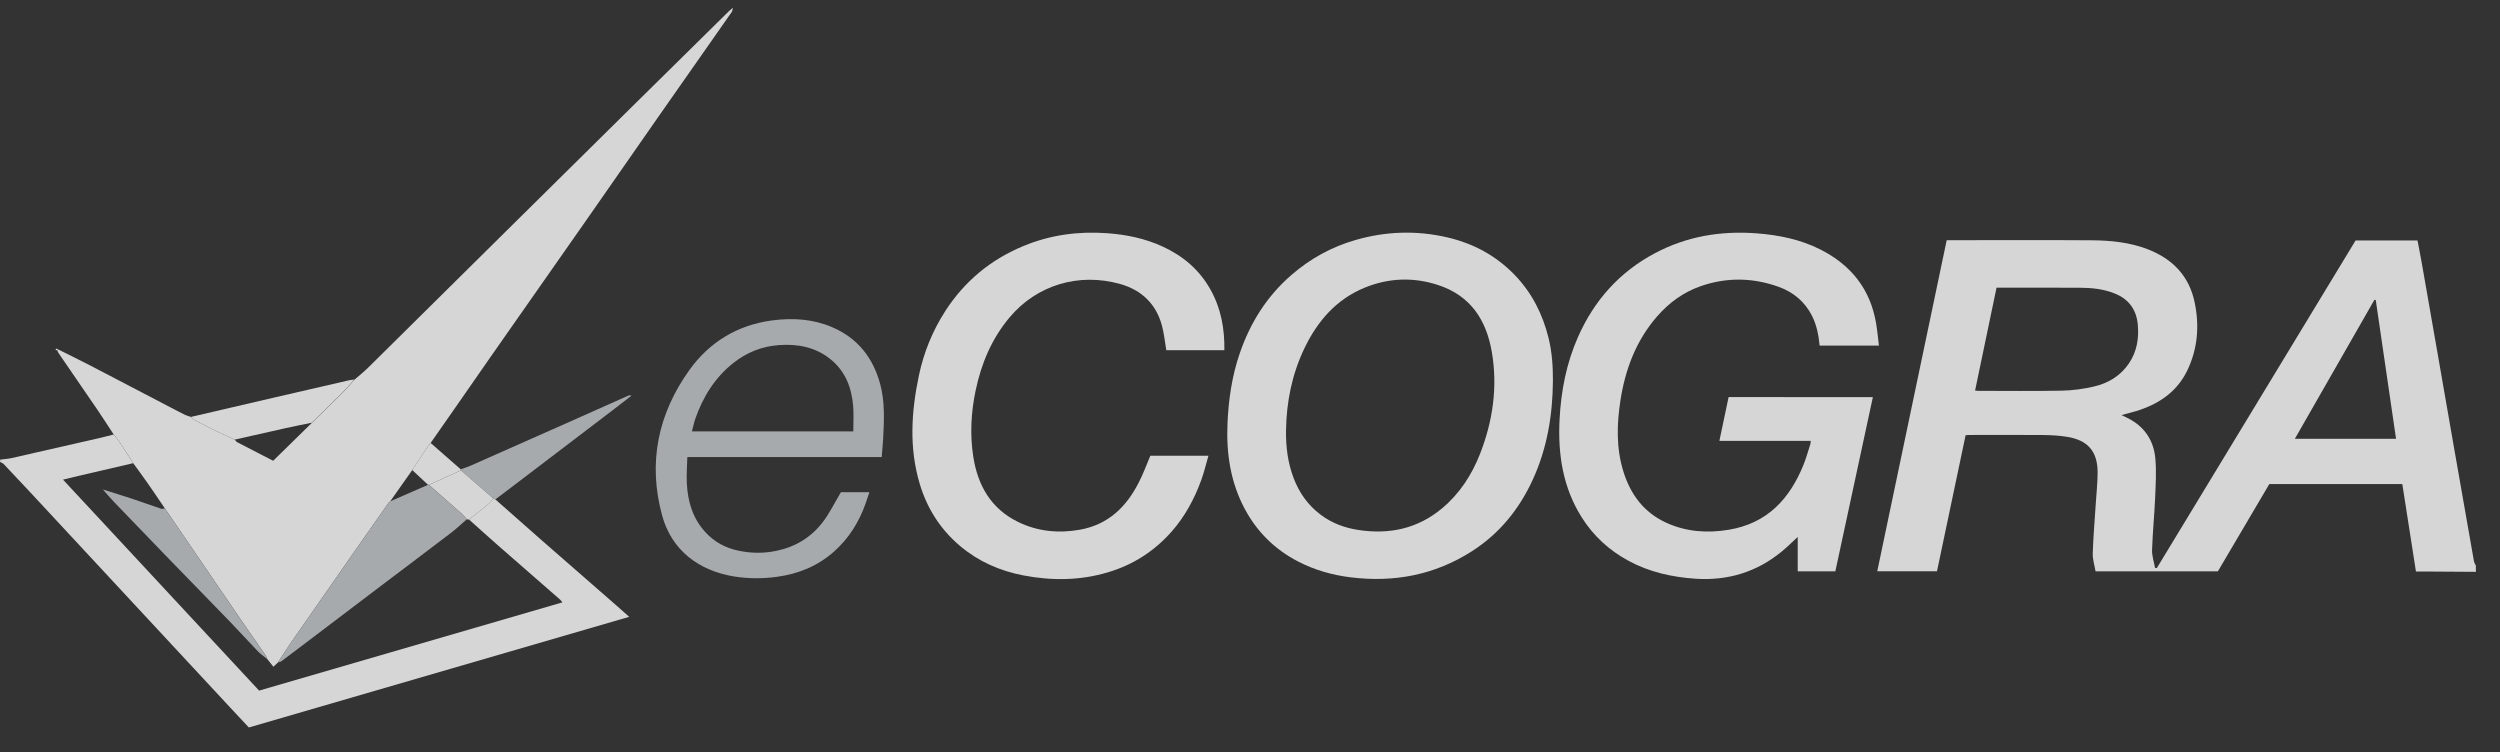
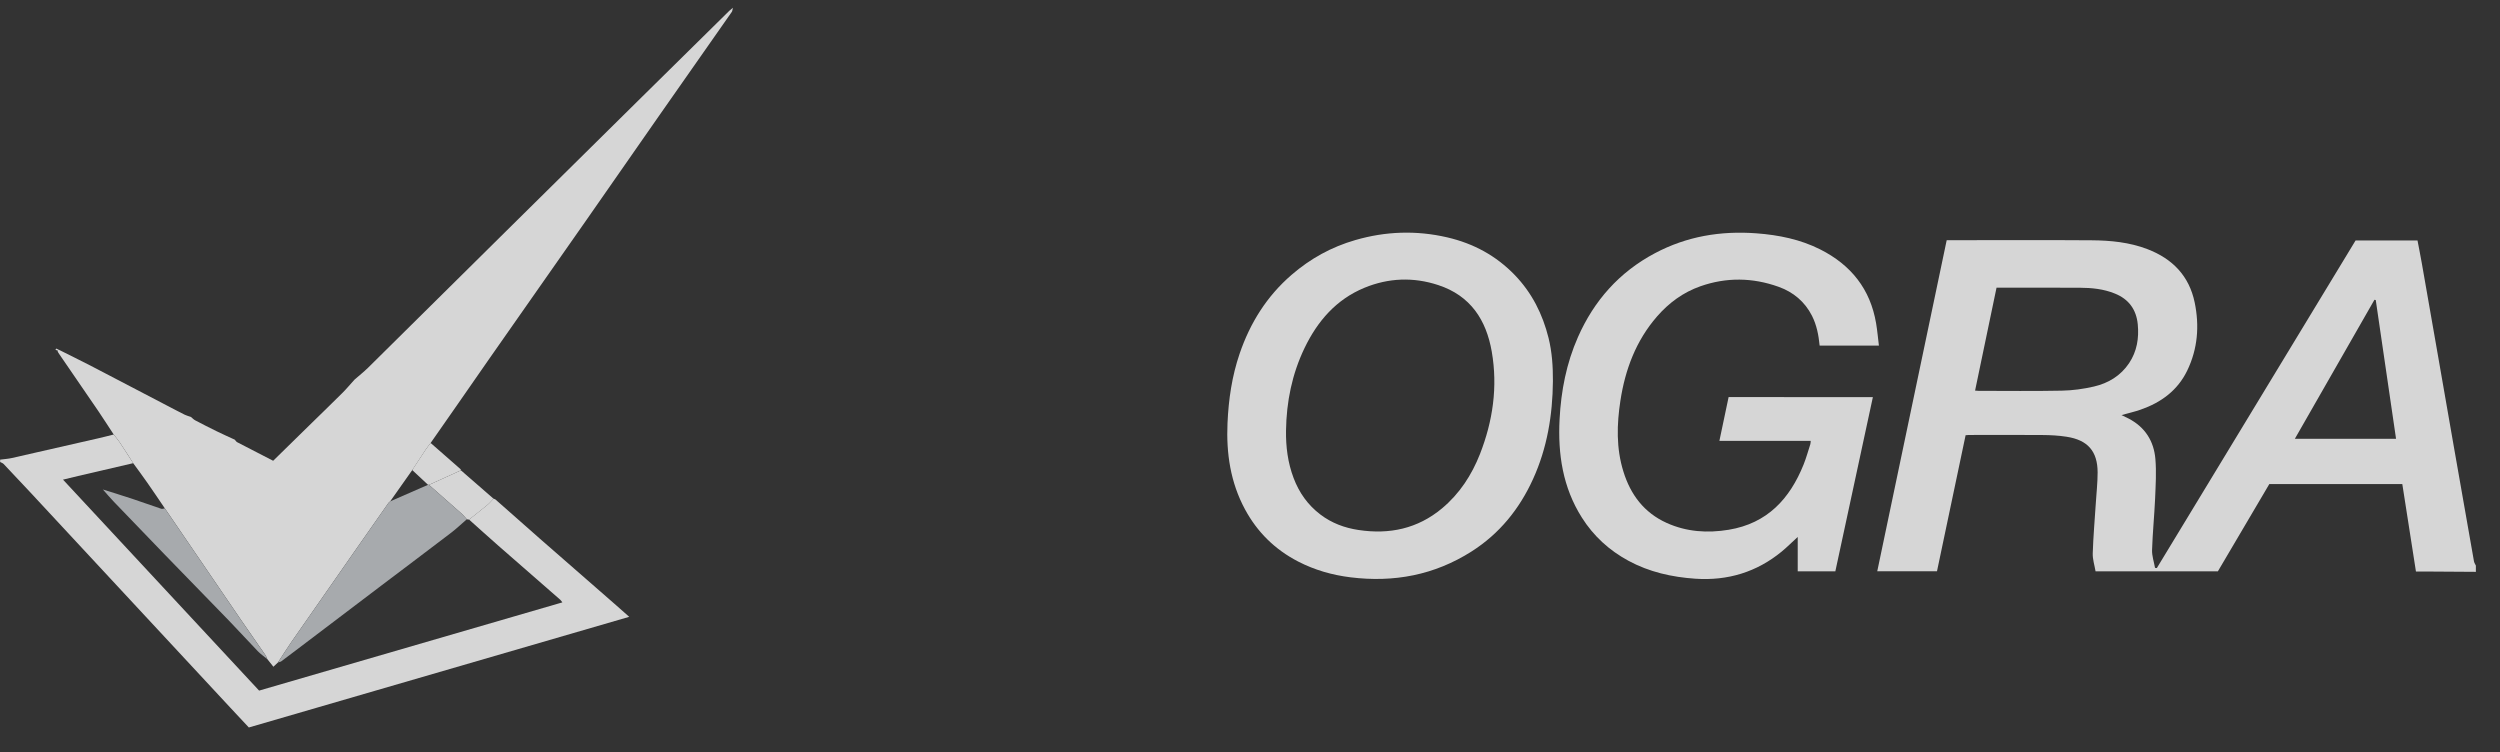
<svg xmlns="http://www.w3.org/2000/svg" width="103" height="31" viewBox="0 0 103 31" fill="none">
  <rect x="0" y="0" width="103" height="31" fill="#333333" stroke="none" />
  <g opacity="0.8" clip-path="url(#clip0)">
    <path d="M102.006 23.56C101.293 23.556 100.581 23.55 99.867 23.546C99.767 23.546 99.67 23.546 99.537 23.546C99.348 22.343 99.163 21.15 98.975 19.943C97.146 19.943 95.331 19.943 93.496 19.943C92.797 21.13 92.091 22.328 91.377 23.538C89.711 23.538 88.047 23.538 86.337 23.538C86.295 23.288 86.212 23.04 86.221 22.794C86.243 22.107 86.303 21.423 86.347 20.736C86.374 20.312 86.422 19.886 86.422 19.462C86.42 18.591 86.015 18.128 85.143 17.994C84.818 17.943 84.484 17.925 84.151 17.923C83.139 17.915 82.126 17.919 81.113 17.921C81.08 17.921 81.047 17.925 80.983 17.931C80.59 19.796 80.196 21.665 79.804 23.535C78.976 23.535 78.173 23.535 77.343 23.535C78.297 18.986 79.248 14.456 80.204 9.896C80.287 9.896 80.366 9.896 80.447 9.896C82.356 9.896 84.266 9.886 86.175 9.9C86.955 9.906 87.729 9.98 88.47 10.263C89.512 10.662 90.194 11.371 90.421 12.462C90.62 13.425 90.547 14.37 90.114 15.267C89.719 16.083 89.043 16.581 88.198 16.876C87.949 16.964 87.69 17.021 87.405 17.101C87.511 17.152 87.603 17.195 87.694 17.242C88.377 17.595 88.74 18.175 88.802 18.91C88.848 19.453 88.812 20.005 88.79 20.552C88.758 21.255 88.688 21.956 88.665 22.658C88.657 22.902 88.744 23.15 88.787 23.396C88.812 23.398 88.837 23.4 88.862 23.404C91.591 18.904 94.322 14.404 97.051 9.906C97.902 9.906 98.738 9.906 99.601 9.906C99.662 10.226 99.726 10.546 99.782 10.865C100.004 12.124 100.222 13.38 100.442 14.638C100.66 15.88 100.875 17.122 101.091 18.363C101.369 19.951 101.645 21.54 101.928 23.128C101.94 23.193 101.984 23.253 102.013 23.316C102.006 23.396 102.006 23.478 102.006 23.56ZM81.373 16.093C81.45 16.099 81.483 16.103 81.514 16.103C82.659 16.103 83.803 16.119 84.948 16.095C85.392 16.087 85.841 16.025 86.272 15.925C86.866 15.787 87.372 15.48 87.719 14.962C88.044 14.474 88.13 13.931 88.076 13.363C88.018 12.759 87.708 12.324 87.129 12.093C86.669 11.906 86.183 11.857 85.695 11.855C84.633 11.849 83.573 11.853 82.51 11.853C82.429 11.853 82.348 11.853 82.257 11.853C81.96 13.273 81.668 14.671 81.373 16.093ZM97.881 12.361C97.862 12.357 97.844 12.355 97.827 12.351C96.737 14.255 95.646 16.16 94.548 18.078C95.966 18.078 97.335 18.078 98.717 18.078C98.435 16.158 98.159 14.261 97.881 12.361Z" fill="white" />
    <path d="M20.41 20.576C21.02 21.115 21.63 21.656 22.242 22.193C23.263 23.087 24.288 23.978 25.311 24.872C25.509 25.044 25.704 25.218 25.924 25.413C20.684 26.937 15.477 28.451 10.252 29.972C9.996 29.699 9.739 29.425 9.482 29.148C7.994 27.548 6.508 25.945 5.02 24.345C3.763 22.99 2.505 21.636 1.247 20.283C0.884 19.892 0.517 19.503 0.15 19.117C0.114 19.078 0.054 19.062 0.006 19.035C0.006 19.003 0.006 18.97 0.006 18.937C0.17 18.915 0.336 18.906 0.496 18.869C1.694 18.599 2.889 18.324 4.086 18.05C4.286 18.005 4.485 17.951 4.684 17.902C4.767 18.011 4.858 18.113 4.933 18.226C5.122 18.509 5.302 18.798 5.487 19.083C4.73 19.259 3.972 19.435 3.217 19.611C3.022 19.656 2.827 19.706 2.596 19.761C5.315 22.687 7.998 25.572 10.675 28.453C14.85 27.238 19.001 26.031 23.17 24.818C23.132 24.773 23.114 24.736 23.085 24.712C22.236 23.97 21.387 23.23 20.538 22.488C20.132 22.132 19.729 21.767 19.325 21.406C19.578 21.203 19.835 21.005 20.086 20.798C20.177 20.722 20.25 20.63 20.333 20.544C20.358 20.556 20.383 20.566 20.41 20.576Z" fill="white" />
    <path d="M5.489 19.085C5.304 18.798 5.124 18.511 4.935 18.228C4.86 18.115 4.769 18.011 4.686 17.904C4.476 17.585 4.271 17.261 4.055 16.943C3.507 16.138 2.955 15.337 2.405 14.536C2.387 14.509 2.378 14.476 2.366 14.445C2.38 14.431 2.395 14.417 2.409 14.402C2.851 14.624 3.296 14.841 3.733 15.066C4.779 15.609 5.823 16.156 6.869 16.703C7.118 16.833 7.365 16.964 7.616 17.089C7.695 17.128 7.784 17.148 7.869 17.179C7.925 17.226 7.975 17.283 8.039 17.316C8.33 17.47 8.623 17.619 8.917 17.763C9.166 17.884 9.419 17.999 9.673 18.115C9.706 18.15 9.731 18.197 9.77 18.218C10.264 18.476 10.76 18.728 11.254 18.984C11.791 18.458 12.323 17.939 12.852 17.419C13.269 17.011 13.69 16.605 14.103 16.193C14.28 16.017 14.439 15.824 14.607 15.64C14.792 15.478 14.985 15.326 15.159 15.156C17.042 13.296 18.922 11.433 20.802 9.572C22.63 7.765 24.458 5.958 26.287 4.152C27.54 2.915 28.794 1.681 30.047 0.445C30.08 0.413 30.119 0.384 30.196 0.32C30.174 0.41 30.174 0.458 30.149 0.492C29.152 1.917 28.152 3.339 27.158 4.763C26.148 6.208 25.143 7.656 24.135 9.101C23.234 10.39 22.327 11.677 21.427 12.968C20.57 14.183 19.721 15.411 18.87 16.634C18.494 17.173 18.119 17.712 17.743 18.249C17.677 18.339 17.604 18.425 17.544 18.517C17.355 18.798 17.17 19.083 16.986 19.365C16.683 19.796 16.378 20.226 16.075 20.656C16.05 20.679 16.021 20.695 16.004 20.722C15.529 21.398 15.056 22.076 14.582 22.753C13.721 23.986 12.86 25.22 12.001 26.456C11.81 26.73 11.636 27.013 11.453 27.292C11.391 27.349 11.331 27.408 11.264 27.47C11.171 27.351 11.09 27.251 11.011 27.152C10.988 27.101 10.974 27.046 10.941 26.999C10.606 26.513 10.266 26.029 9.932 25.544C8.884 24.011 7.838 22.476 6.79 20.943C6.552 20.593 6.317 20.24 6.074 19.894C5.883 19.619 5.684 19.353 5.489 19.085Z" fill="white" />
    <path d="M77.162 16.363C76.644 18.775 76.129 21.156 75.616 23.538C75.089 23.538 74.593 23.538 74.066 23.538C74.066 23.072 74.066 22.613 74.066 22.122C73.823 22.343 73.624 22.546 73.404 22.726C72.375 23.57 71.184 23.933 69.851 23.843C68.882 23.777 67.948 23.568 67.091 23.103C66.301 22.675 65.655 22.087 65.174 21.326C64.387 20.083 64.18 18.712 64.255 17.273C64.315 16.101 64.537 14.964 65.012 13.888C65.674 12.388 66.712 11.212 68.185 10.431C69.496 9.736 70.891 9.503 72.367 9.613C73.286 9.683 74.172 9.861 74.996 10.277C76.264 10.917 77.058 11.915 77.295 13.318C77.345 13.615 77.372 13.917 77.411 14.238C76.581 14.238 75.782 14.238 74.969 14.238C74.927 13.814 74.85 13.4 74.655 13.013C74.357 12.425 73.881 12.031 73.271 11.814C72.209 11.435 71.13 11.417 70.057 11.794C69.347 12.044 68.762 12.474 68.272 13.036C67.401 14.036 66.957 15.228 66.761 16.505C66.612 17.478 66.583 18.462 66.884 19.427C67.178 20.38 67.737 21.124 68.666 21.544C69.482 21.913 70.345 21.972 71.223 21.826C72.813 21.564 73.74 20.55 74.307 19.142C74.417 18.869 74.494 18.583 74.585 18.304C74.597 18.267 74.595 18.226 74.602 18.163C73.354 18.163 72.12 18.163 70.839 18.163C70.97 17.546 71.092 16.958 71.219 16.359C73.201 16.363 75.162 16.363 77.162 16.363Z" fill="white" />
    <path d="M63.98 15.701C63.968 17.099 63.744 18.458 63.161 19.738C62.603 20.964 61.785 21.984 60.629 22.72C59.1 23.693 57.431 24.007 55.638 23.785C54.881 23.691 54.167 23.486 53.49 23.138C52.53 22.644 51.797 21.921 51.291 20.98C50.695 19.872 50.519 18.679 50.573 17.439C50.616 16.46 50.755 15.501 51.073 14.57C51.504 13.308 52.187 12.21 53.212 11.324C53.986 10.654 54.86 10.173 55.842 9.89C57.089 9.529 58.35 9.484 59.625 9.779C60.71 10.031 61.642 10.536 62.412 11.335C63.119 12.07 63.557 12.945 63.8 13.923C63.945 14.507 63.983 15.101 63.98 15.701ZM52.984 17.738C52.974 18.406 53.057 19.062 53.295 19.691C53.522 20.294 53.88 20.804 54.401 21.199C54.866 21.552 55.395 21.749 55.968 21.835C57.244 22.029 58.407 21.783 59.411 20.945C60.137 20.339 60.633 19.572 60.974 18.708C61.507 17.347 61.712 15.939 61.461 14.49C61.235 13.183 60.586 12.181 59.255 11.745C58.234 11.408 57.207 11.447 56.213 11.857C55.047 12.339 54.279 13.234 53.748 14.337C53.231 15.411 53.001 16.552 52.984 17.738Z" fill="white" />
-     <path d="M47.394 18.775C48.18 18.775 48.96 18.775 49.788 18.775C49.687 19.122 49.61 19.456 49.494 19.773C49.209 20.556 48.819 21.283 48.261 21.913C47.551 22.712 46.686 23.269 45.65 23.578C44.497 23.923 43.328 23.931 42.158 23.706C41.191 23.519 40.313 23.134 39.558 22.497C38.742 21.808 38.196 20.949 37.893 19.935C37.449 18.449 37.545 16.958 37.86 15.466C38.059 14.519 38.418 13.638 38.943 12.82C39.736 11.589 40.815 10.693 42.175 10.132C43.281 9.675 44.434 9.521 45.63 9.609C46.414 9.667 47.169 9.824 47.885 10.15C48.734 10.537 49.415 11.113 49.871 11.929C50.305 12.701 50.457 13.536 50.444 14.427C49.633 14.427 48.834 14.427 48.051 14.427C47.993 14.089 47.962 13.755 47.877 13.433C47.641 12.536 47.047 11.954 46.153 11.701C44.453 11.224 42.727 11.734 41.6 13.07C40.855 13.956 40.429 14.978 40.195 16.093C40.004 17.001 39.958 17.917 40.101 18.828C40.284 19.992 40.824 20.953 41.934 21.499C42.745 21.898 43.615 21.982 44.503 21.822C45.661 21.611 46.404 20.884 46.912 19.888C47.097 19.538 47.232 19.158 47.394 18.775Z" fill="white" />
-     <path d="M36.327 18.831C33.66 18.831 31.014 18.831 28.318 18.831C28.31 19.193 28.279 19.542 28.296 19.888C28.331 20.648 28.532 21.355 29.07 21.935C29.439 22.335 29.893 22.576 30.427 22.689C30.954 22.8 31.477 22.804 32.004 22.691C32.78 22.527 33.419 22.134 33.892 21.519C34.179 21.146 34.386 20.714 34.646 20.279C34.986 20.279 35.382 20.279 35.82 20.279C35.764 20.445 35.714 20.595 35.663 20.742C35.391 21.513 34.969 22.189 34.351 22.734C33.683 23.322 32.892 23.646 32.008 23.765C31.419 23.845 30.831 23.843 30.248 23.751C28.798 23.517 27.671 22.675 27.279 21.236C26.689 19.076 27.102 17.058 28.405 15.242C29.232 14.093 30.381 13.392 31.811 13.201C32.649 13.091 33.483 13.138 34.276 13.476C35.333 13.927 35.963 14.73 36.26 15.81C36.464 16.55 36.424 17.304 36.387 18.056C36.372 18.312 36.347 18.564 36.327 18.831ZM35.156 17.773C35.156 17.417 35.177 17.081 35.152 16.751C35.092 15.974 34.828 15.279 34.191 14.779C33.577 14.296 32.859 14.162 32.089 14.218C31.388 14.269 30.765 14.521 30.226 14.945C29.46 15.546 28.966 16.343 28.648 17.249C28.59 17.413 28.557 17.587 28.507 17.773C30.734 17.773 32.919 17.773 35.156 17.773Z" fill="#C4C8CC" />
-     <path d="M9.668 18.113C9.417 17.997 9.162 17.884 8.913 17.761C8.618 17.617 8.326 17.468 8.035 17.314C7.973 17.281 7.921 17.222 7.865 17.177C8.99 16.915 10.117 16.652 11.242 16.392C12.279 16.15 13.319 15.911 14.356 15.673C14.437 15.654 14.518 15.648 14.601 15.636C14.433 15.82 14.273 16.013 14.097 16.189C13.684 16.601 13.263 17.007 12.846 17.415C12.491 17.488 12.138 17.558 11.785 17.636C11.08 17.794 10.374 17.953 9.668 18.113Z" fill="white" />
-     <path d="M20.41 20.576C20.385 20.566 20.358 20.556 20.333 20.546C19.885 20.156 19.439 19.767 18.991 19.378C18.986 19.363 18.984 19.349 18.98 19.335C19.117 19.285 19.258 19.244 19.391 19.185C20.653 18.628 21.912 18.068 23.172 17.509C24.085 17.103 24.996 16.695 25.909 16.29C25.928 16.281 25.955 16.294 26.019 16.3C25.741 16.515 25.492 16.71 25.239 16.902C24.087 17.779 22.935 18.656 21.786 19.531C21.327 19.882 20.866 20.228 20.41 20.576Z" fill="#C4C8CC" />
    <path d="M18.98 19.335C18.984 19.349 18.986 19.363 18.99 19.378C18.55 19.576 18.112 19.777 17.672 19.976C17.66 19.974 17.648 19.972 17.635 19.974C17.417 19.771 17.201 19.568 16.983 19.365C17.17 19.083 17.355 18.8 17.542 18.517C17.604 18.425 17.675 18.339 17.741 18.249C18.154 18.611 18.567 18.974 18.98 19.335Z" fill="white" />
    <path d="M2.364 14.444C2.337 14.431 2.31 14.421 2.283 14.409C2.295 14.392 2.308 14.378 2.32 14.361C2.349 14.374 2.378 14.388 2.407 14.4C2.393 14.415 2.378 14.429 2.364 14.444Z" fill="white" />
    <path d="M19.325 21.408C19.294 21.404 19.262 21.398 19.233 21.394C19.163 21.316 19.098 21.232 19.02 21.163C18.573 20.765 18.123 20.372 17.673 19.976C18.113 19.777 18.55 19.576 18.991 19.378C19.439 19.767 19.885 20.156 20.333 20.546C20.252 20.632 20.177 20.726 20.086 20.8C19.835 21.007 19.58 21.206 19.325 21.408Z" fill="white" />
    <path d="M17.673 19.976C18.121 20.372 18.571 20.765 19.02 21.163C19.098 21.232 19.163 21.316 19.233 21.394C19.024 21.574 18.822 21.767 18.605 21.935C17.652 22.663 16.691 23.384 15.735 24.107C14.556 25.001 13.377 25.894 12.198 26.788C11.995 26.941 11.794 27.097 11.588 27.247C11.553 27.273 11.499 27.277 11.453 27.292C11.636 27.013 11.81 26.73 12.001 26.456C12.858 25.22 13.722 23.986 14.583 22.753C15.056 22.074 15.529 21.398 16.004 20.722C16.023 20.695 16.052 20.679 16.075 20.656C16.596 20.429 17.117 20.201 17.637 19.974C17.648 19.974 17.66 19.974 17.673 19.976Z" fill="#C4C8CC" />
    <path d="M4.24 20.167C4.653 20.298 5.07 20.425 5.481 20.562C5.871 20.691 6.255 20.833 6.645 20.962C6.687 20.976 6.743 20.951 6.79 20.945C7.836 22.48 8.884 24.013 9.932 25.546C10.264 26.033 10.605 26.515 10.941 27.001C10.972 27.046 10.989 27.103 11.011 27.154C10.881 27.048 10.739 26.951 10.623 26.831C10.225 26.419 9.841 25.992 9.443 25.581C8.558 24.665 7.666 23.755 6.78 22.841C6.085 22.124 5.392 21.404 4.699 20.681C4.539 20.515 4.391 20.339 4.24 20.167Z" fill="#C4C8CC" />
    <path d="M4.24 20.167C4.232 20.158 4.223 20.152 4.256 20.181C4.225 20.15 4.234 20.158 4.24 20.167Z" fill="white" />
  </g>
  <defs>
    <clipPath id="clip0">
      <rect width="102" height="30" fill="white" transform="translate(0.006 0.003)" />
    </clipPath>
  </defs>
</svg>